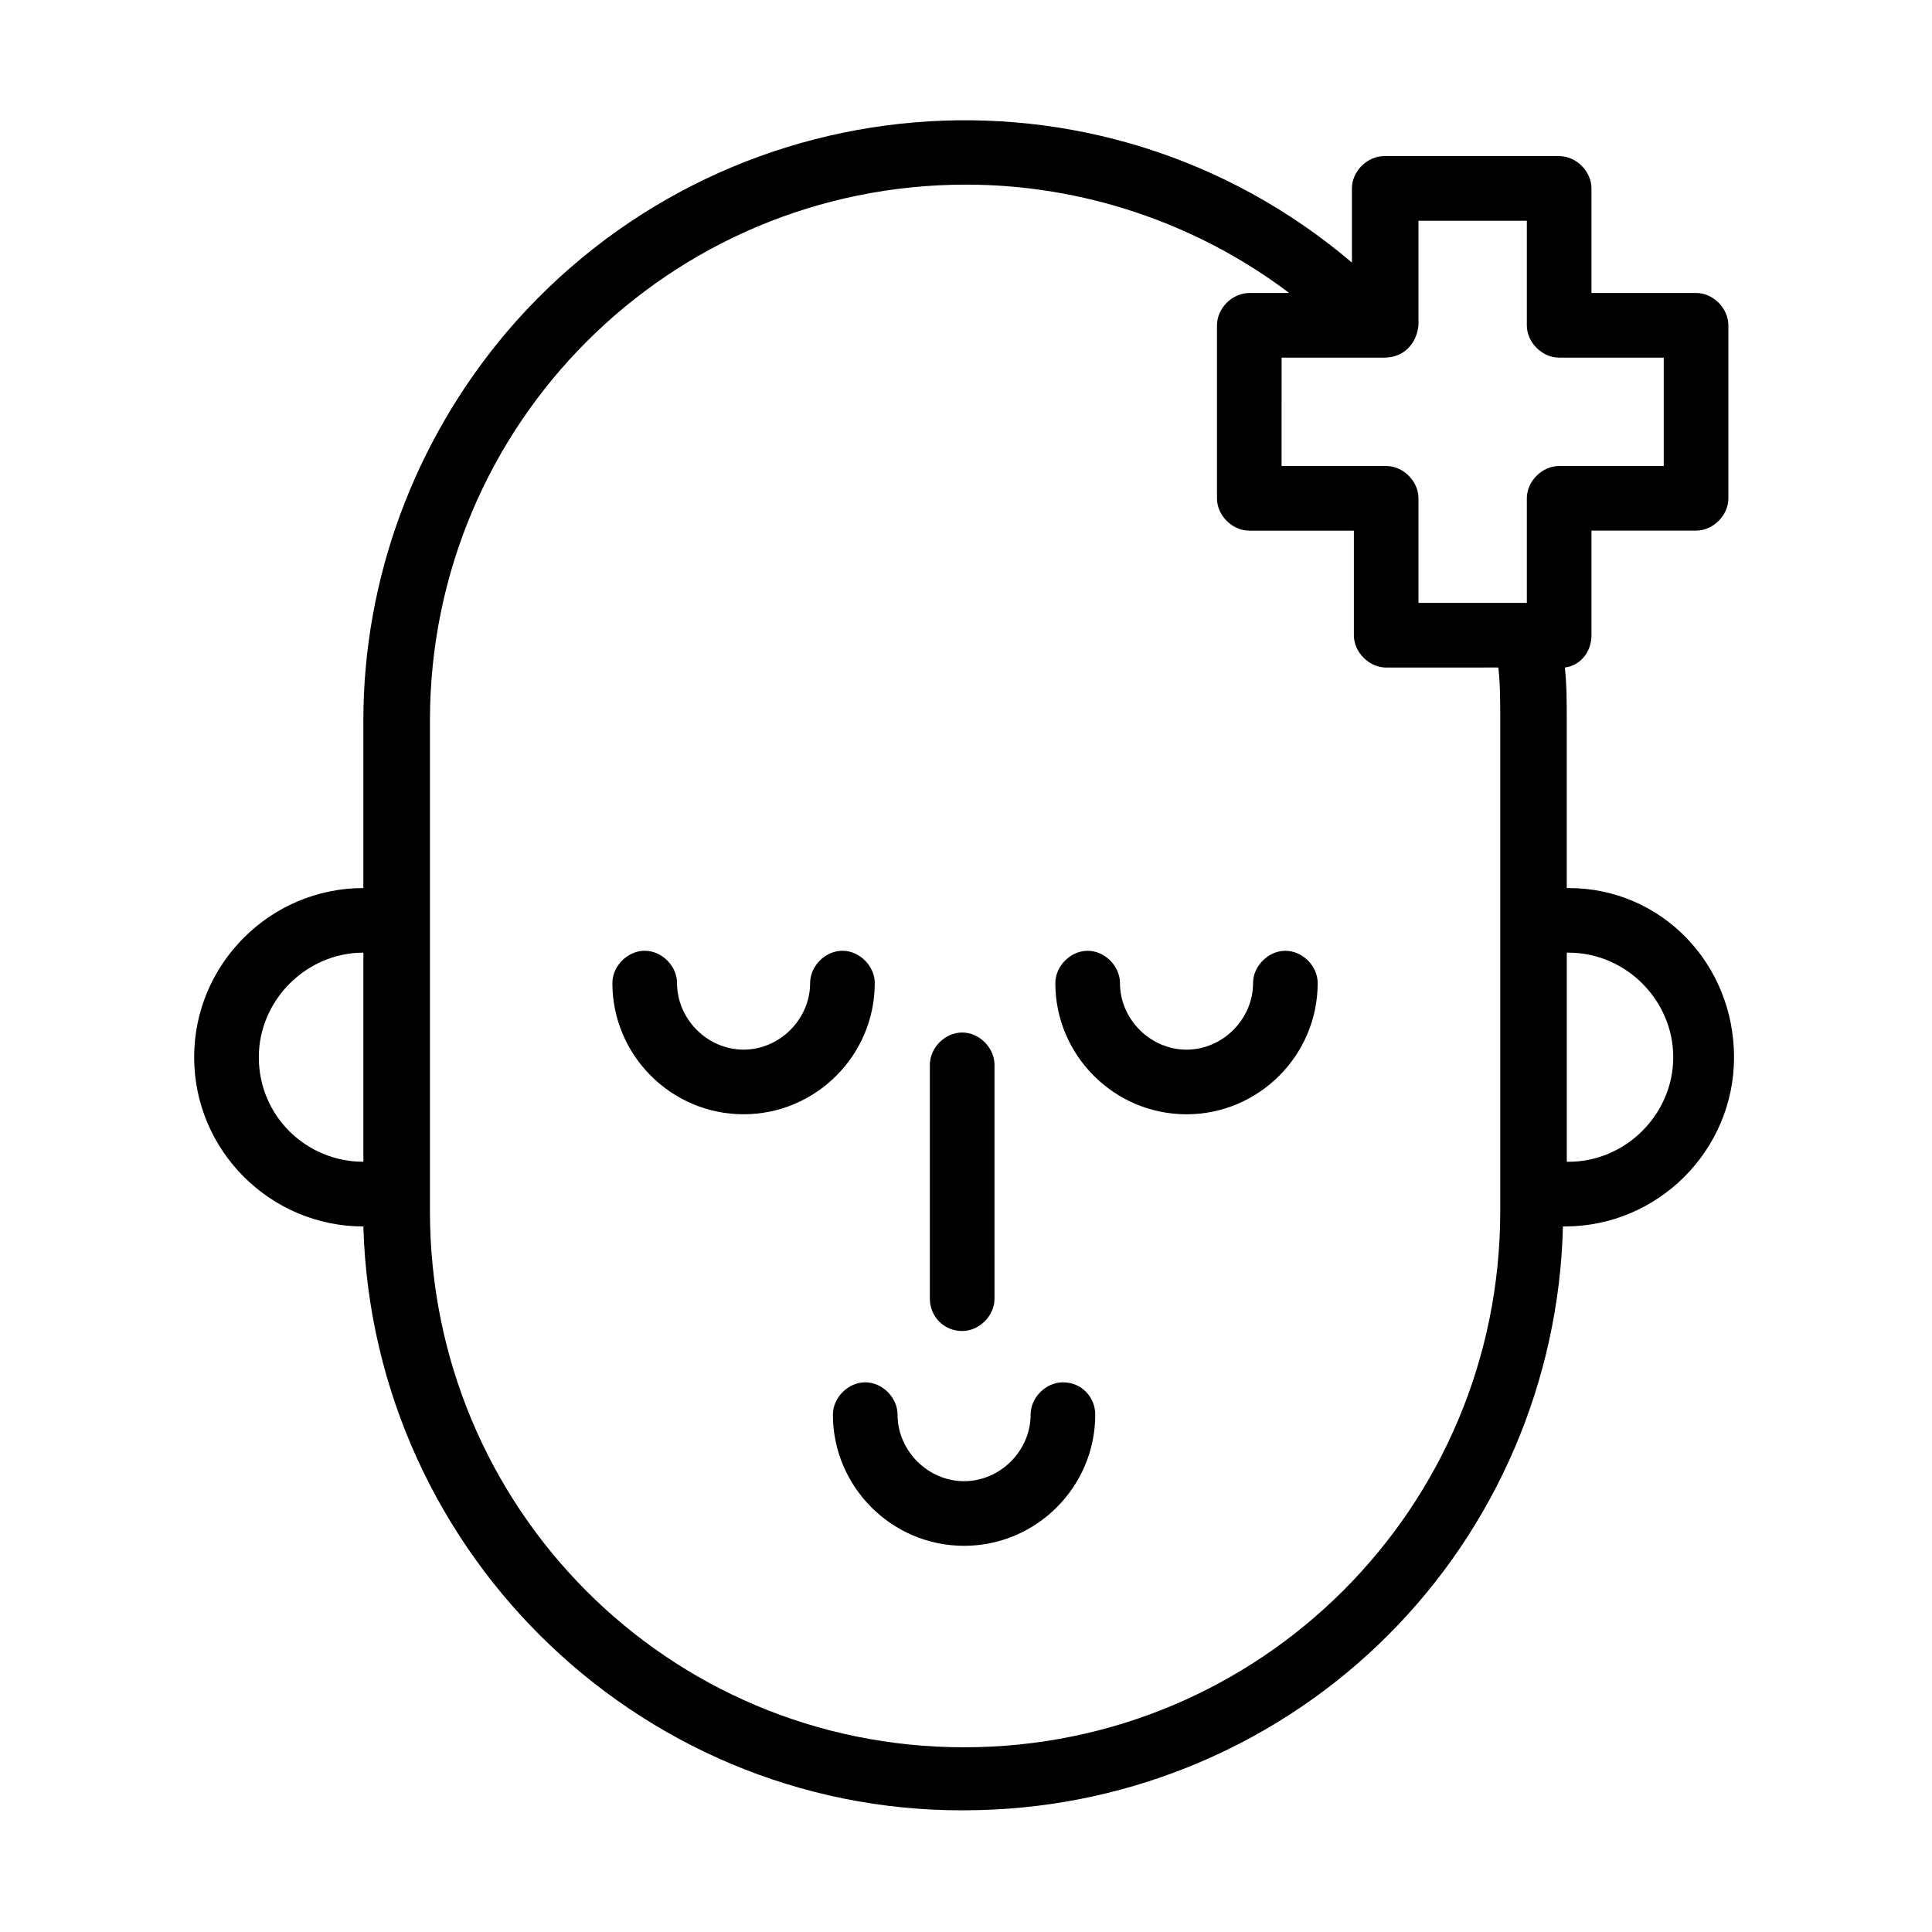
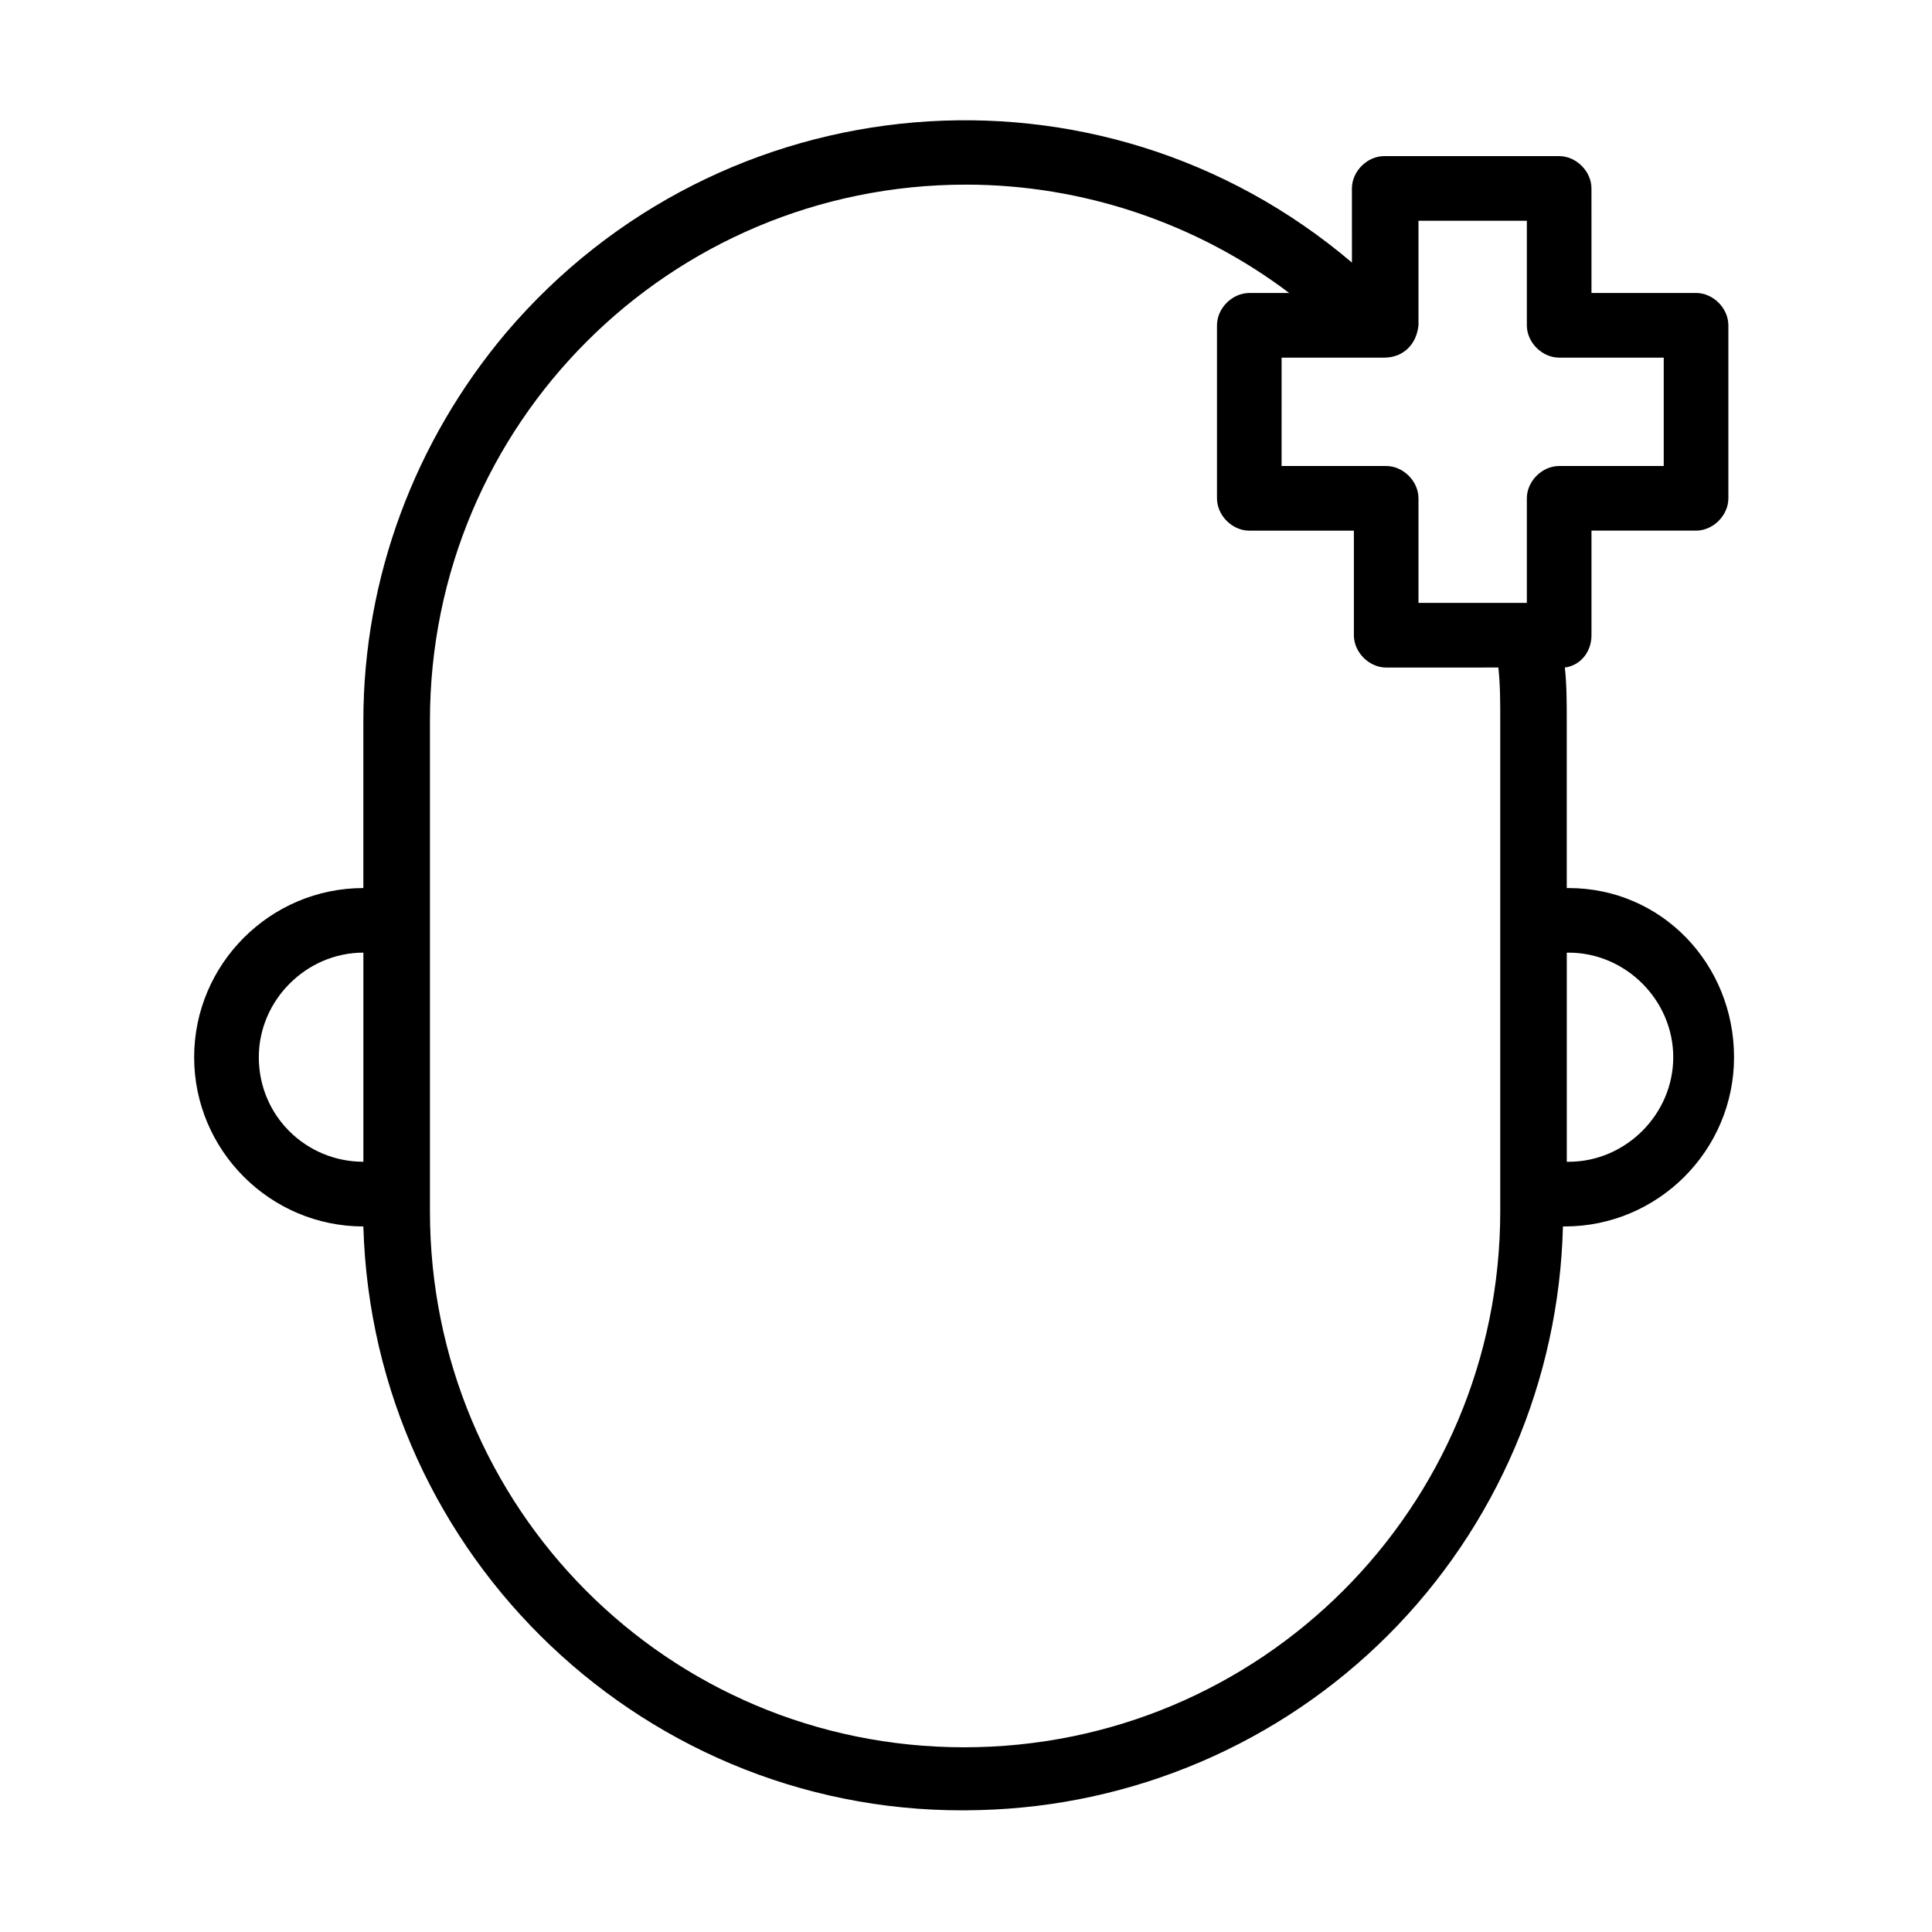
<svg xmlns="http://www.w3.org/2000/svg" fill="#000000" width="800px" height="800px" version="1.1" viewBox="144 144 512 512">
  <g>
    <path d="m559.71 379.34h-0.504v-44.336c0-4.535 0-9.574-0.504-14.105 4.031-0.504 7.055-4.031 7.055-8.566v-27.711h27.711c4.535 0 8.566-4.031 8.566-8.566v-45.848c0-4.535-4.031-8.566-8.566-8.566h-27.711l-0.004-27.703c0-4.535-4.031-8.566-8.566-8.566h-46.348c-4.535 0-8.566 4.031-8.566 8.566l0.004 19.648c-67.008-56.93-167.27-48.367-224.2 18.641-24.184 28.719-37.785 64.992-37.785 102.78v44.336c-24.688 0-44.84 20.152-44.84 44.84s20.152 44.84 44.84 44.84c2.519 87.664 75.57 157.19 163.23 154.67 40.809-1.008 79.602-17.633 108.32-46.352s45.344-67.512 46.352-108.32h0.504c24.688 0 44.84-20.152 44.84-44.84-0.004-24.684-19.148-44.836-43.836-44.836zm-39.801-149.13v-27.711h28.719v27.711c0 4.535 4.031 8.566 8.566 8.566h27.711v28.719h-27.711c-4.535 0-8.566 4.031-8.566 8.566v27.711h-28.719v-27.711c0-4.535-4.031-8.566-8.566-8.566h-27.711l0.004-28.719h27.203c5.039 0 8.566-3.527 9.07-8.566zm-307.32 193.96c0-15.113 12.594-27.711 27.711-27.711v55.418c-15.117 0.004-27.711-12.086-27.711-27.707zm328.99 40.809c0 78.594-63.48 142.07-142.07 142.07s-141.57-63.477-141.57-142.07v-129.98c0-78.594 63.48-142.07 142.07-142.07 30.73 0 60.961 10.078 85.648 28.719h-10.578c-4.535 0-8.566 4.031-8.566 8.566v45.848c0 4.535 4.031 8.566 8.566 8.566h27.711v27.711c0 4.535 4.031 8.566 8.566 8.566l29.719-0.008c0.504 4.535 0.504 9.07 0.504 14.105zm18.137-13.098h-0.504v-55.418h0.504c15.113 0 27.711 12.594 27.711 27.711-0.004 15.113-12.598 27.707-27.711 27.707z" />
-     <path d="m425.69 510.33c-4.535 0-8.566 4.031-8.566 8.566 0 9.574-8.062 17.633-17.633 17.633-9.574 0-17.633-8.062-17.633-17.633 0-4.535-4.031-8.566-8.566-8.566-4.531 0-8.562 4.031-8.562 8.566 0 19.145 15.617 34.762 34.762 34.762 19.145 0 34.762-15.617 34.762-34.762 0.004-4.535-3.523-8.566-8.562-8.566z" />
-     <path d="m398.99 496.73c4.535 0 8.566-4.031 8.566-8.566l-0.004-61.969c0-4.535-4.031-8.566-8.566-8.566-4.535 0-8.566 4.031-8.566 8.566v61.969c0.004 4.535 3.531 8.566 8.57 8.566z" />
-     <path d="m375.82 404.53c0-4.535-4.031-8.566-8.566-8.566s-8.566 4.031-8.566 8.566c0 9.574-8.062 17.633-17.633 17.633-9.574 0-17.633-8.062-17.633-17.633 0-4.535-4.031-8.566-8.566-8.566-4.535 0-8.566 4.031-8.566 8.566 0 19.145 15.617 34.762 34.762 34.762 19.152 0.004 34.77-15.617 34.77-34.762z" />
-     <path d="m484.64 395.97c-4.535 0-8.566 4.031-8.566 8.566 0 9.574-8.062 17.633-17.633 17.633-9.574 0-17.633-8.062-17.633-17.633 0-4.535-4.031-8.566-8.566-8.566-4.535 0-8.566 4.031-8.566 8.566 0 19.145 15.617 34.762 34.762 34.762 19.145 0 34.762-15.617 34.762-34.762 0.008-4.535-4.023-8.566-8.559-8.566z" />
  </g>
</svg>